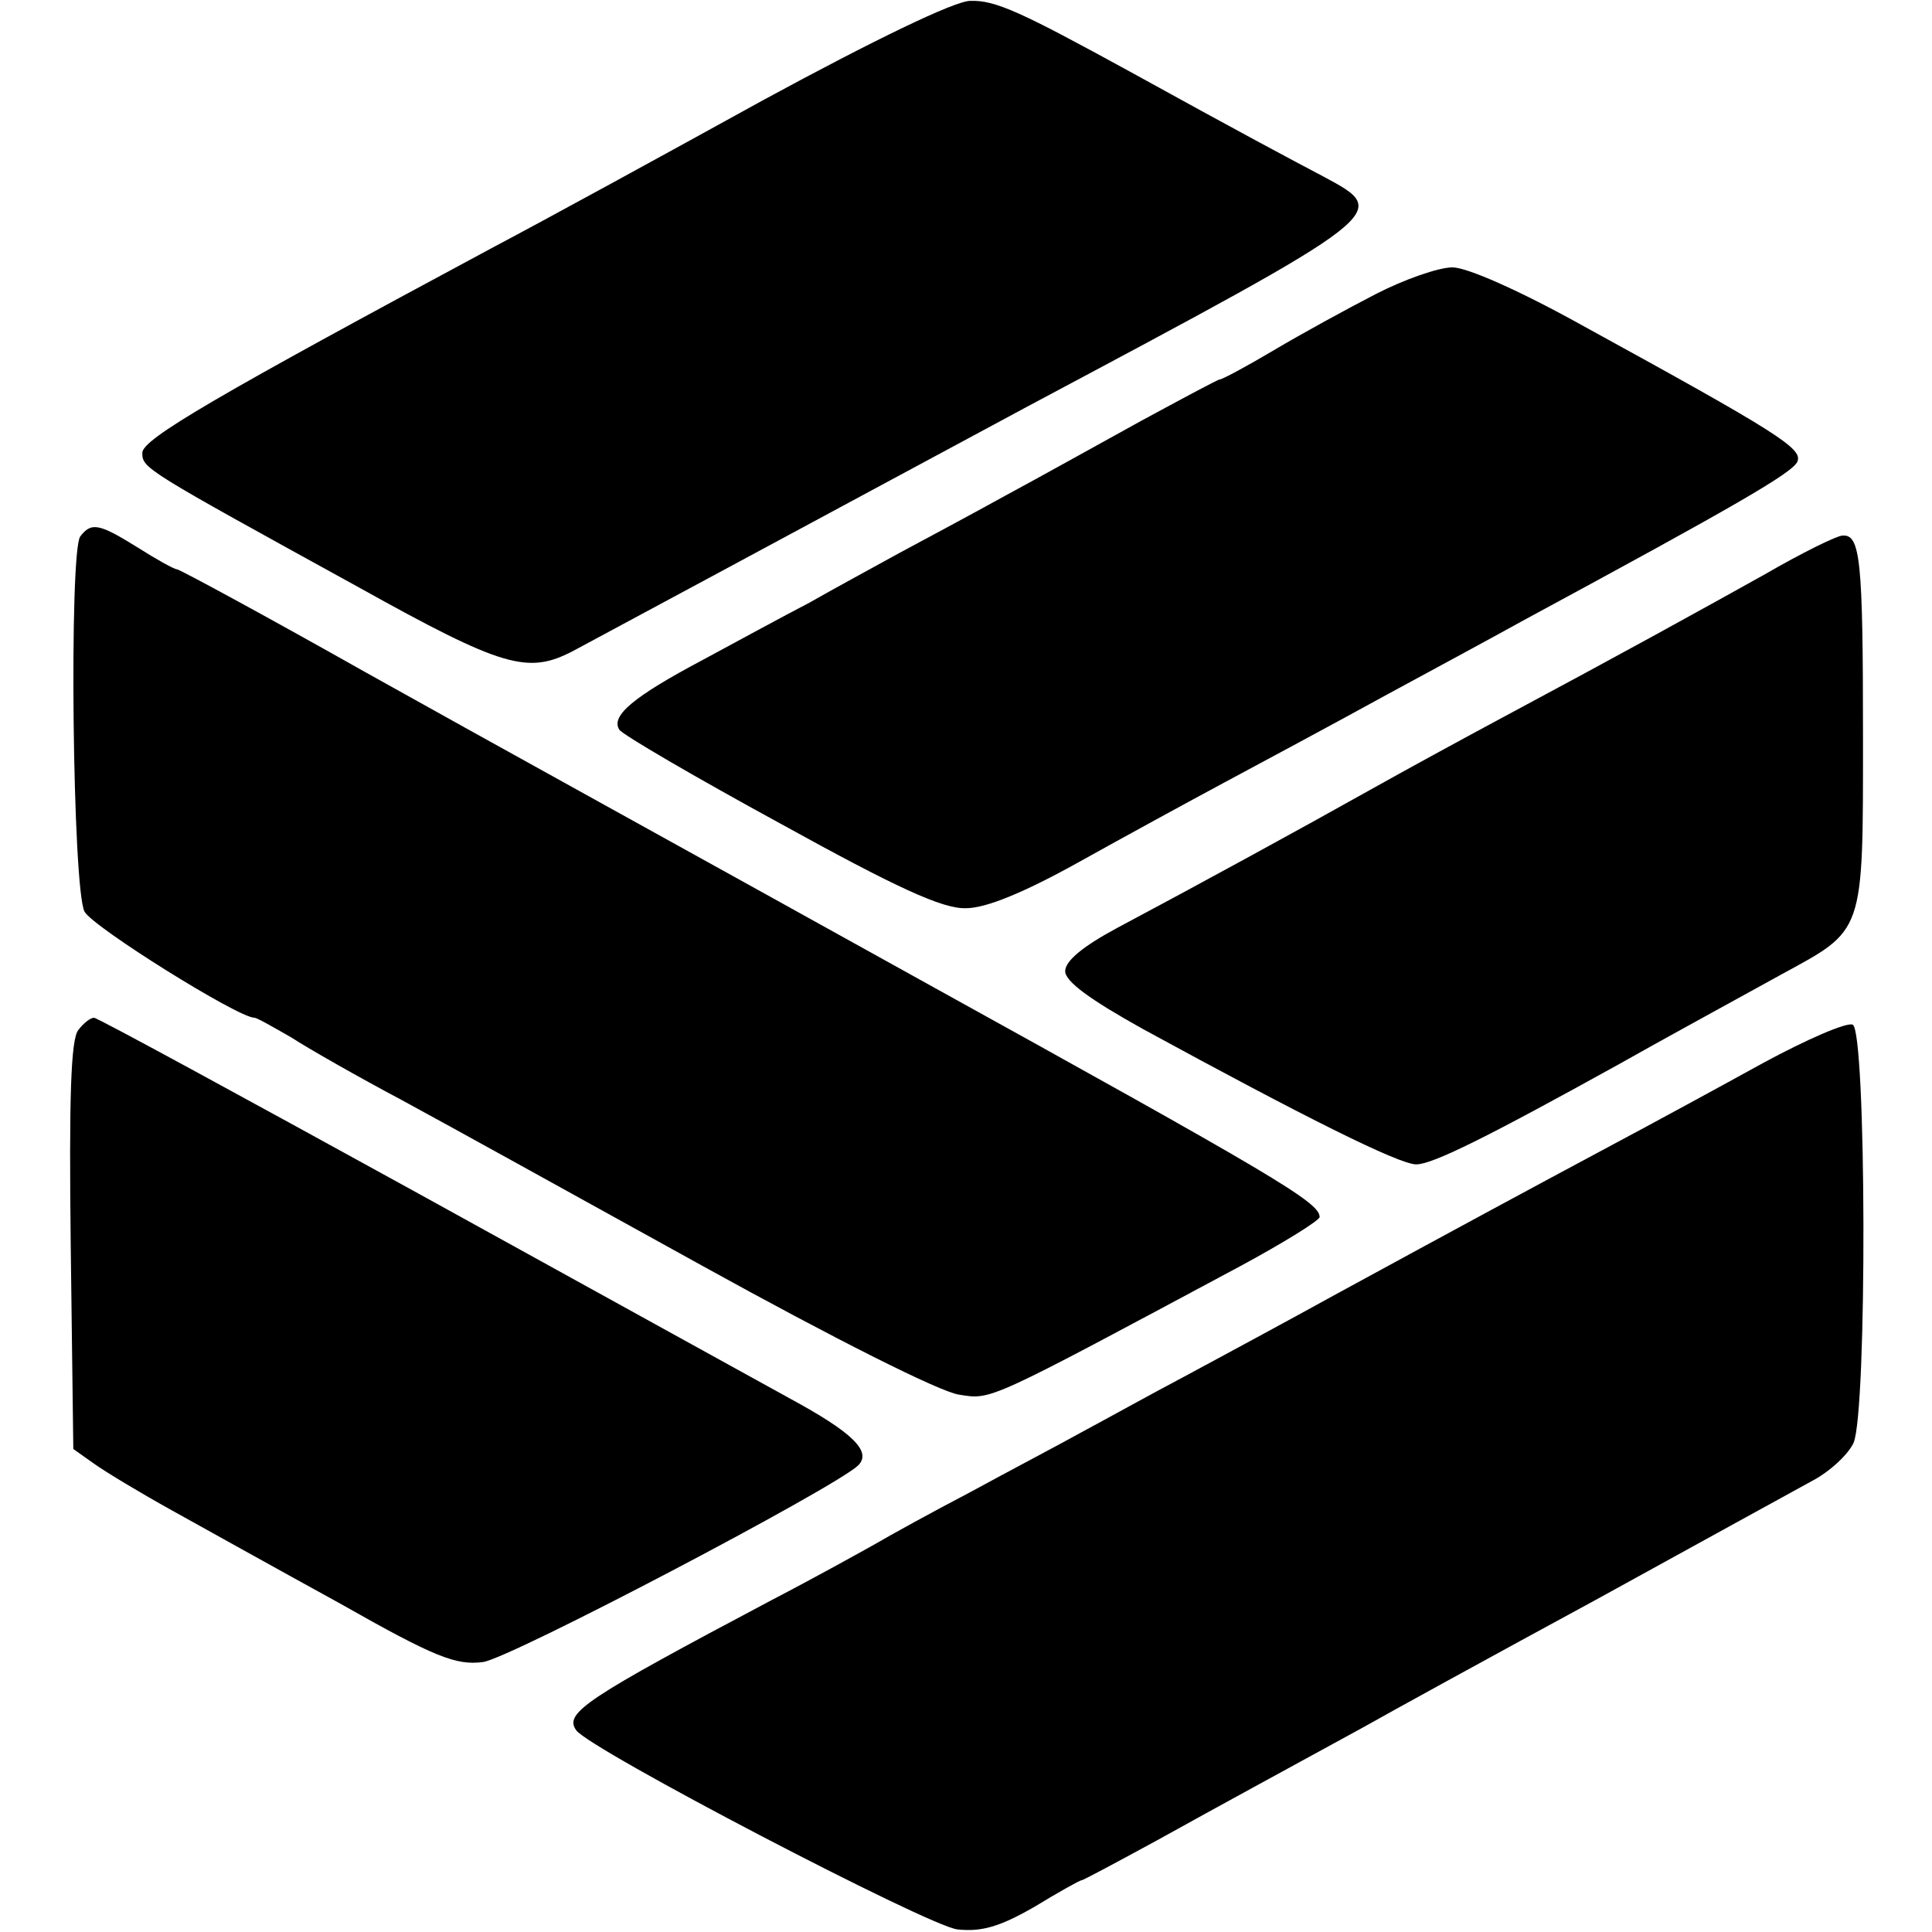
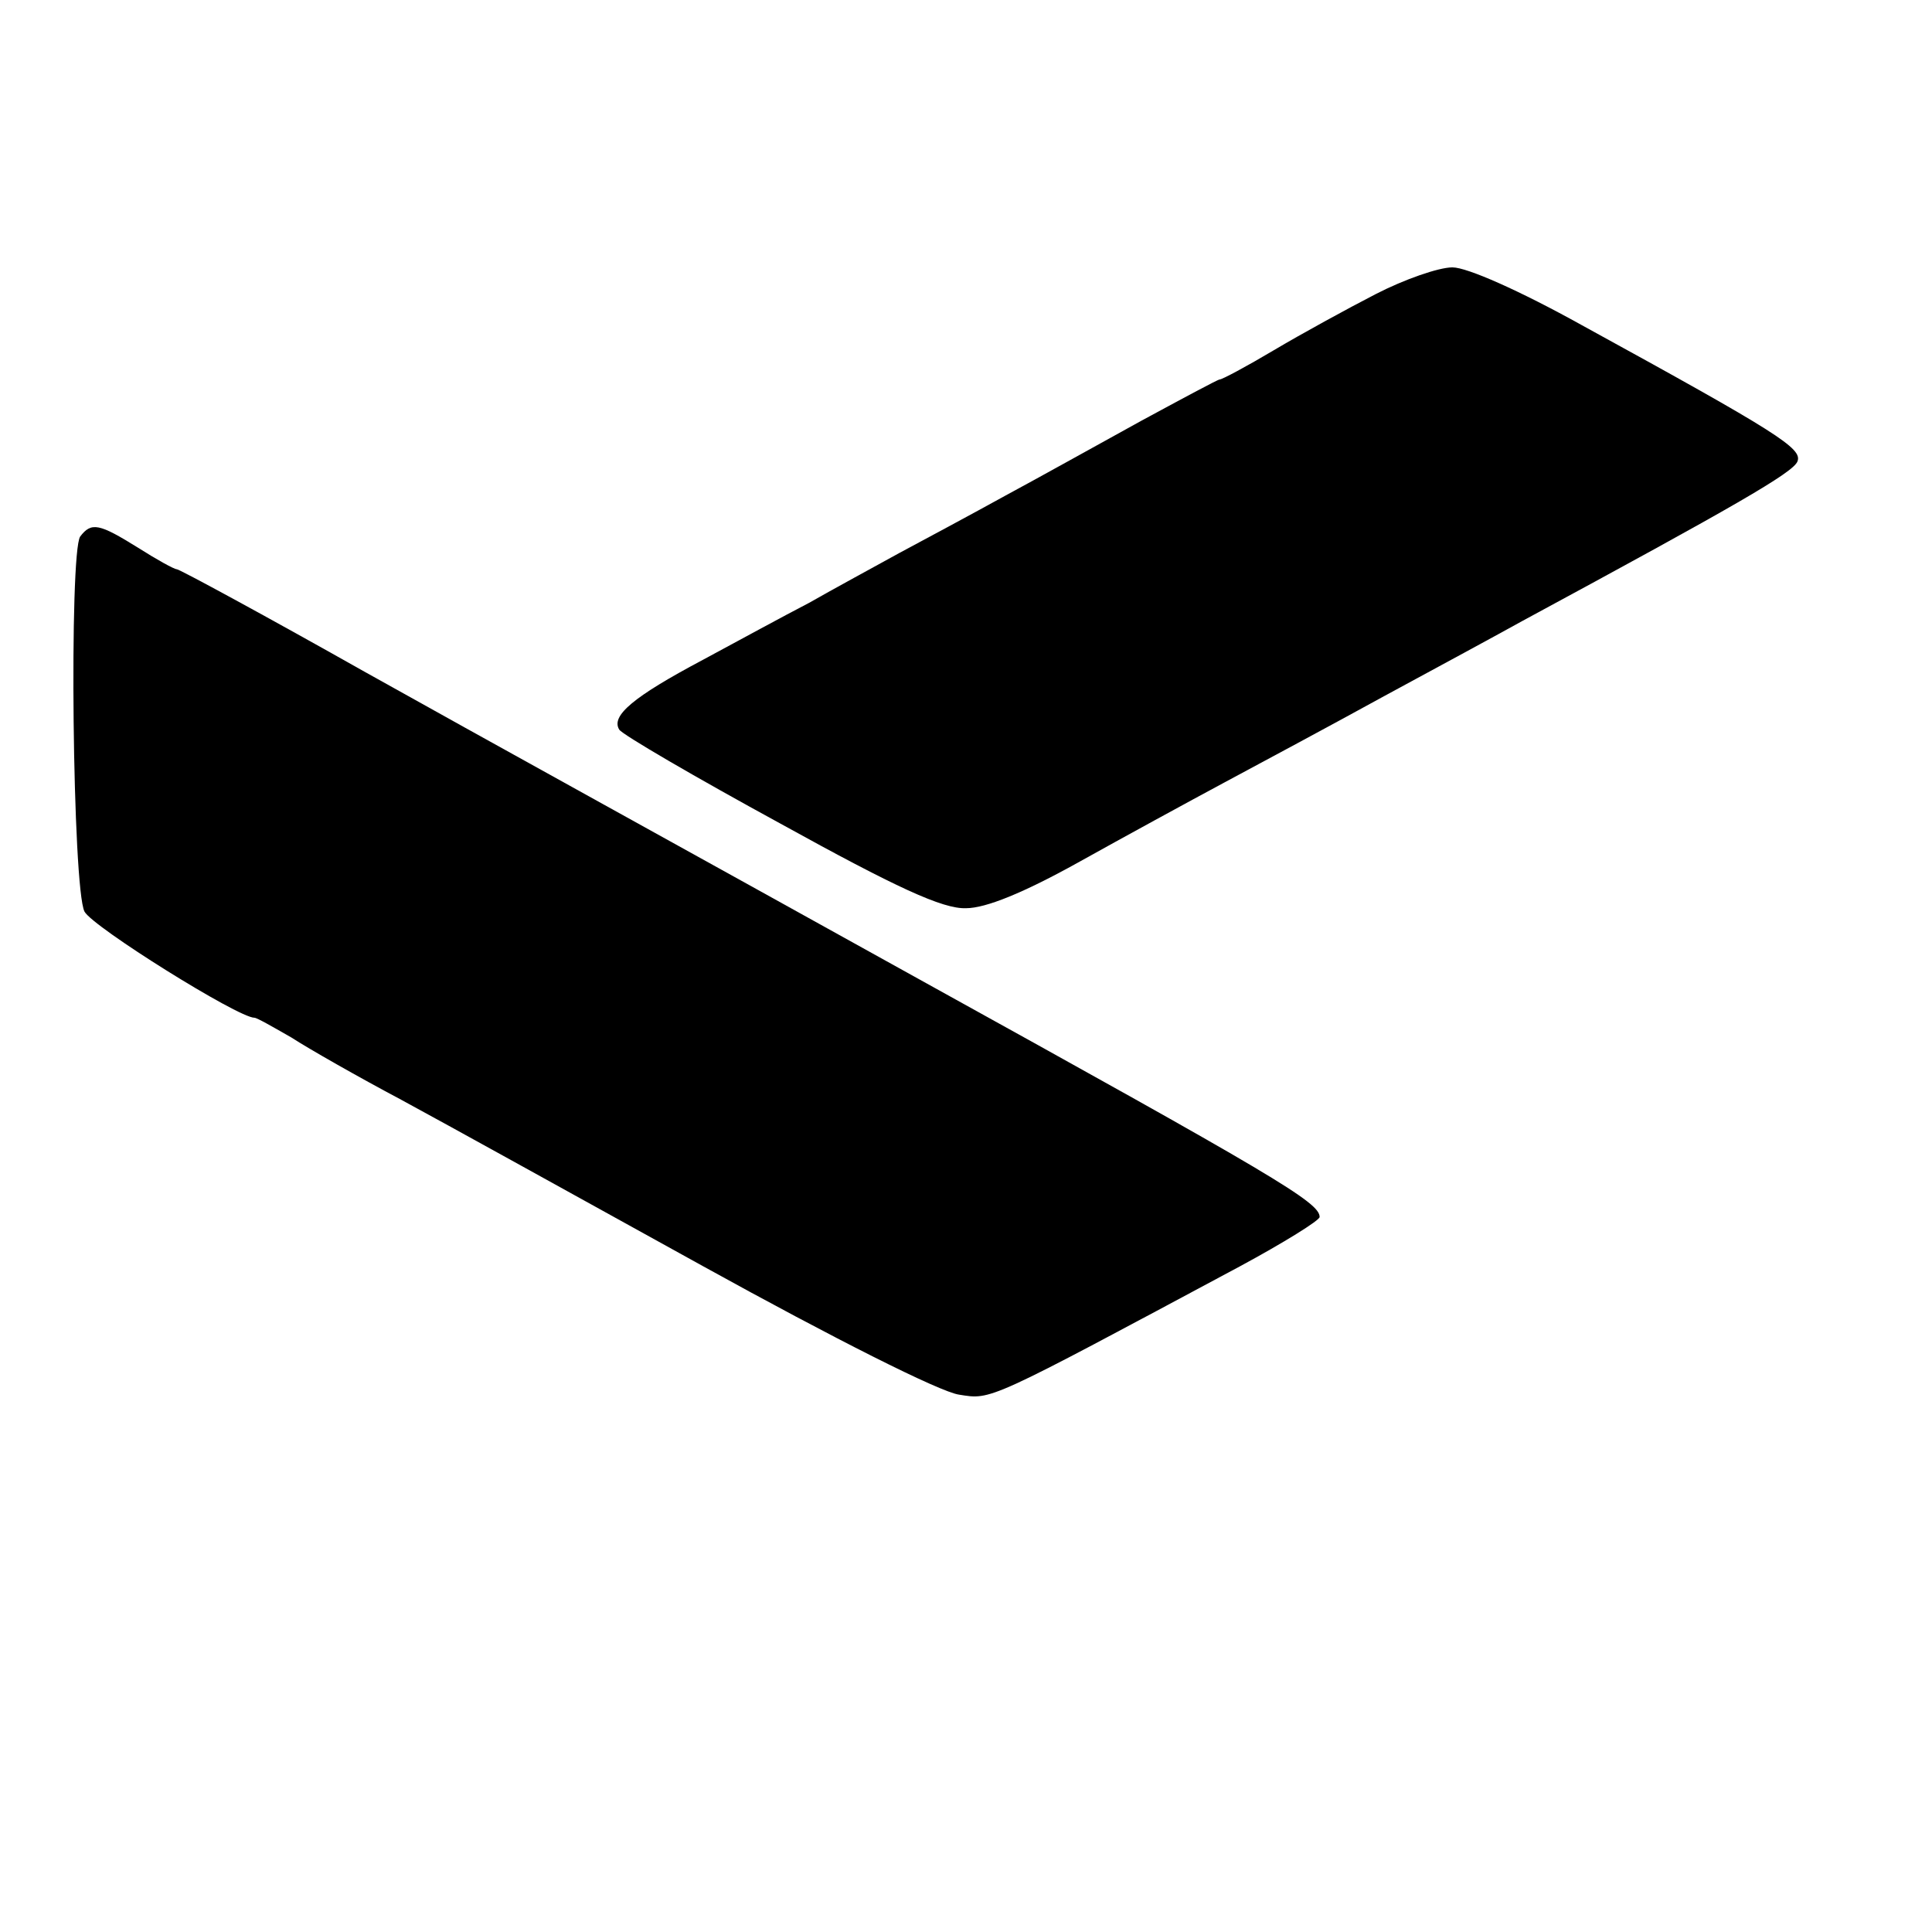
<svg xmlns="http://www.w3.org/2000/svg" version="1.0" width="224pt" height="224pt" viewBox="0 0 224 224" preserveAspectRatio="xMidYMid meet">
  <g transform="translate(0,224) scale(0.1,-0.1)" fill="#000000" stroke="none">
-     <path d="M885 2124 c-116 -64 -255 -140 -310 -169 -324 -174 -410 -224 -410 -240 0 -18 2 -19 251 -156 167 -93 196 -101 248 -74 39 21 268 144 381 205 28 15 93 50 145 78 424 226 423 225 345 267 -38 20 -100 53 -225 122 -126 69 -156 83 -185 82 -18 0 -111 -45 -240 -115z" />
    <path d="M1595 1899 c-33 -17 -86 -46 -118 -65 -32 -19 -60 -34 -63 -34 -2 0 -43 -22 -91 -48 -49 -27 -119 -66 -158 -87 -38 -21 -94 -51 -122 -66 -29 -16 -77 -42 -105 -58 -29 -15 -84 -45 -123 -66 -81 -43 -107 -65 -97 -81 4 -6 88 -55 187 -109 134 -74 188 -99 215 -98 23 0 67 18 130 53 52 29 129 71 170 93 41 22 125 67 185 100 61 33 133 72 160 87 246 133 314 172 319 185 6 15 -22 33 -250 158 -72 40 -133 67 -150 67 -16 0 -56 -14 -89 -31z" />
    <path d="M93 1618 c-13 -19 -9 -408 5 -435 10 -18 178 -123 197 -123 3 0 22 -11 43 -23 20 -13 78 -46 127 -72 50 -27 207 -114 350 -193 152 -84 275 -146 297 -149 38 -6 31 -9 326 149 50 27 92 53 92 57 0 17 -51 47 -465 276 -236 131 -526 291 -642 356 -117 66 -215 119 -218 119 -3 0 -23 11 -45 25 -45 28 -54 30 -67 13z" />
-     <path d="M2046 1574 c-79 -44 -164 -91 -306 -167 -41 -22 -109 -59 -150 -82 -82 -46 -201 -111 -295 -161 -39 -21 -60 -38 -60 -50 0 -12 29 -33 90 -67 187 -102 297 -157 317 -157 19 0 83 32 233 115 55 31 101 56 190 105 97 53 95 45 95 277 0 204 -3 234 -24 232 -6 0 -47 -20 -90 -45z" />
-     <path d="M91 1046 c-9 -10 -11 -80 -9 -250 l3 -236 24 -17 c14 -10 54 -34 90 -54 36 -20 124 -69 195 -108 111 -63 135 -72 166 -68 31 4 408 202 435 228 16 16 -6 38 -80 78 -38 21 -234 129 -435 240 -200 110 -367 201 -371 201 -4 0 -12 -6 -18 -14z" />
-     <path d="M2045 1008 c-49 -27 -128 -70 -175 -95 -99 -53 -175 -94 -320 -173 -58 -32 -136 -74 -175 -95 -38 -20 -92 -50 -120 -65 -27 -15 -86 -46 -130 -70 -44 -23 -93 -50 -110 -60 -16 -9 -70 -39 -120 -65 -217 -115 -241 -131 -227 -151 15 -22 408 -227 442 -231 28 -3 49 3 89 26 28 17 53 31 55 31 2 0 41 21 87 46 83 46 133 73 239 131 30 17 152 84 270 148 118 65 231 127 251 138 21 11 42 31 48 44 16 36 15 479 -1 485 -7 3 -53 -17 -103 -44z" />
+     <path d="M2045 1008 z" />
  </g>
</svg>